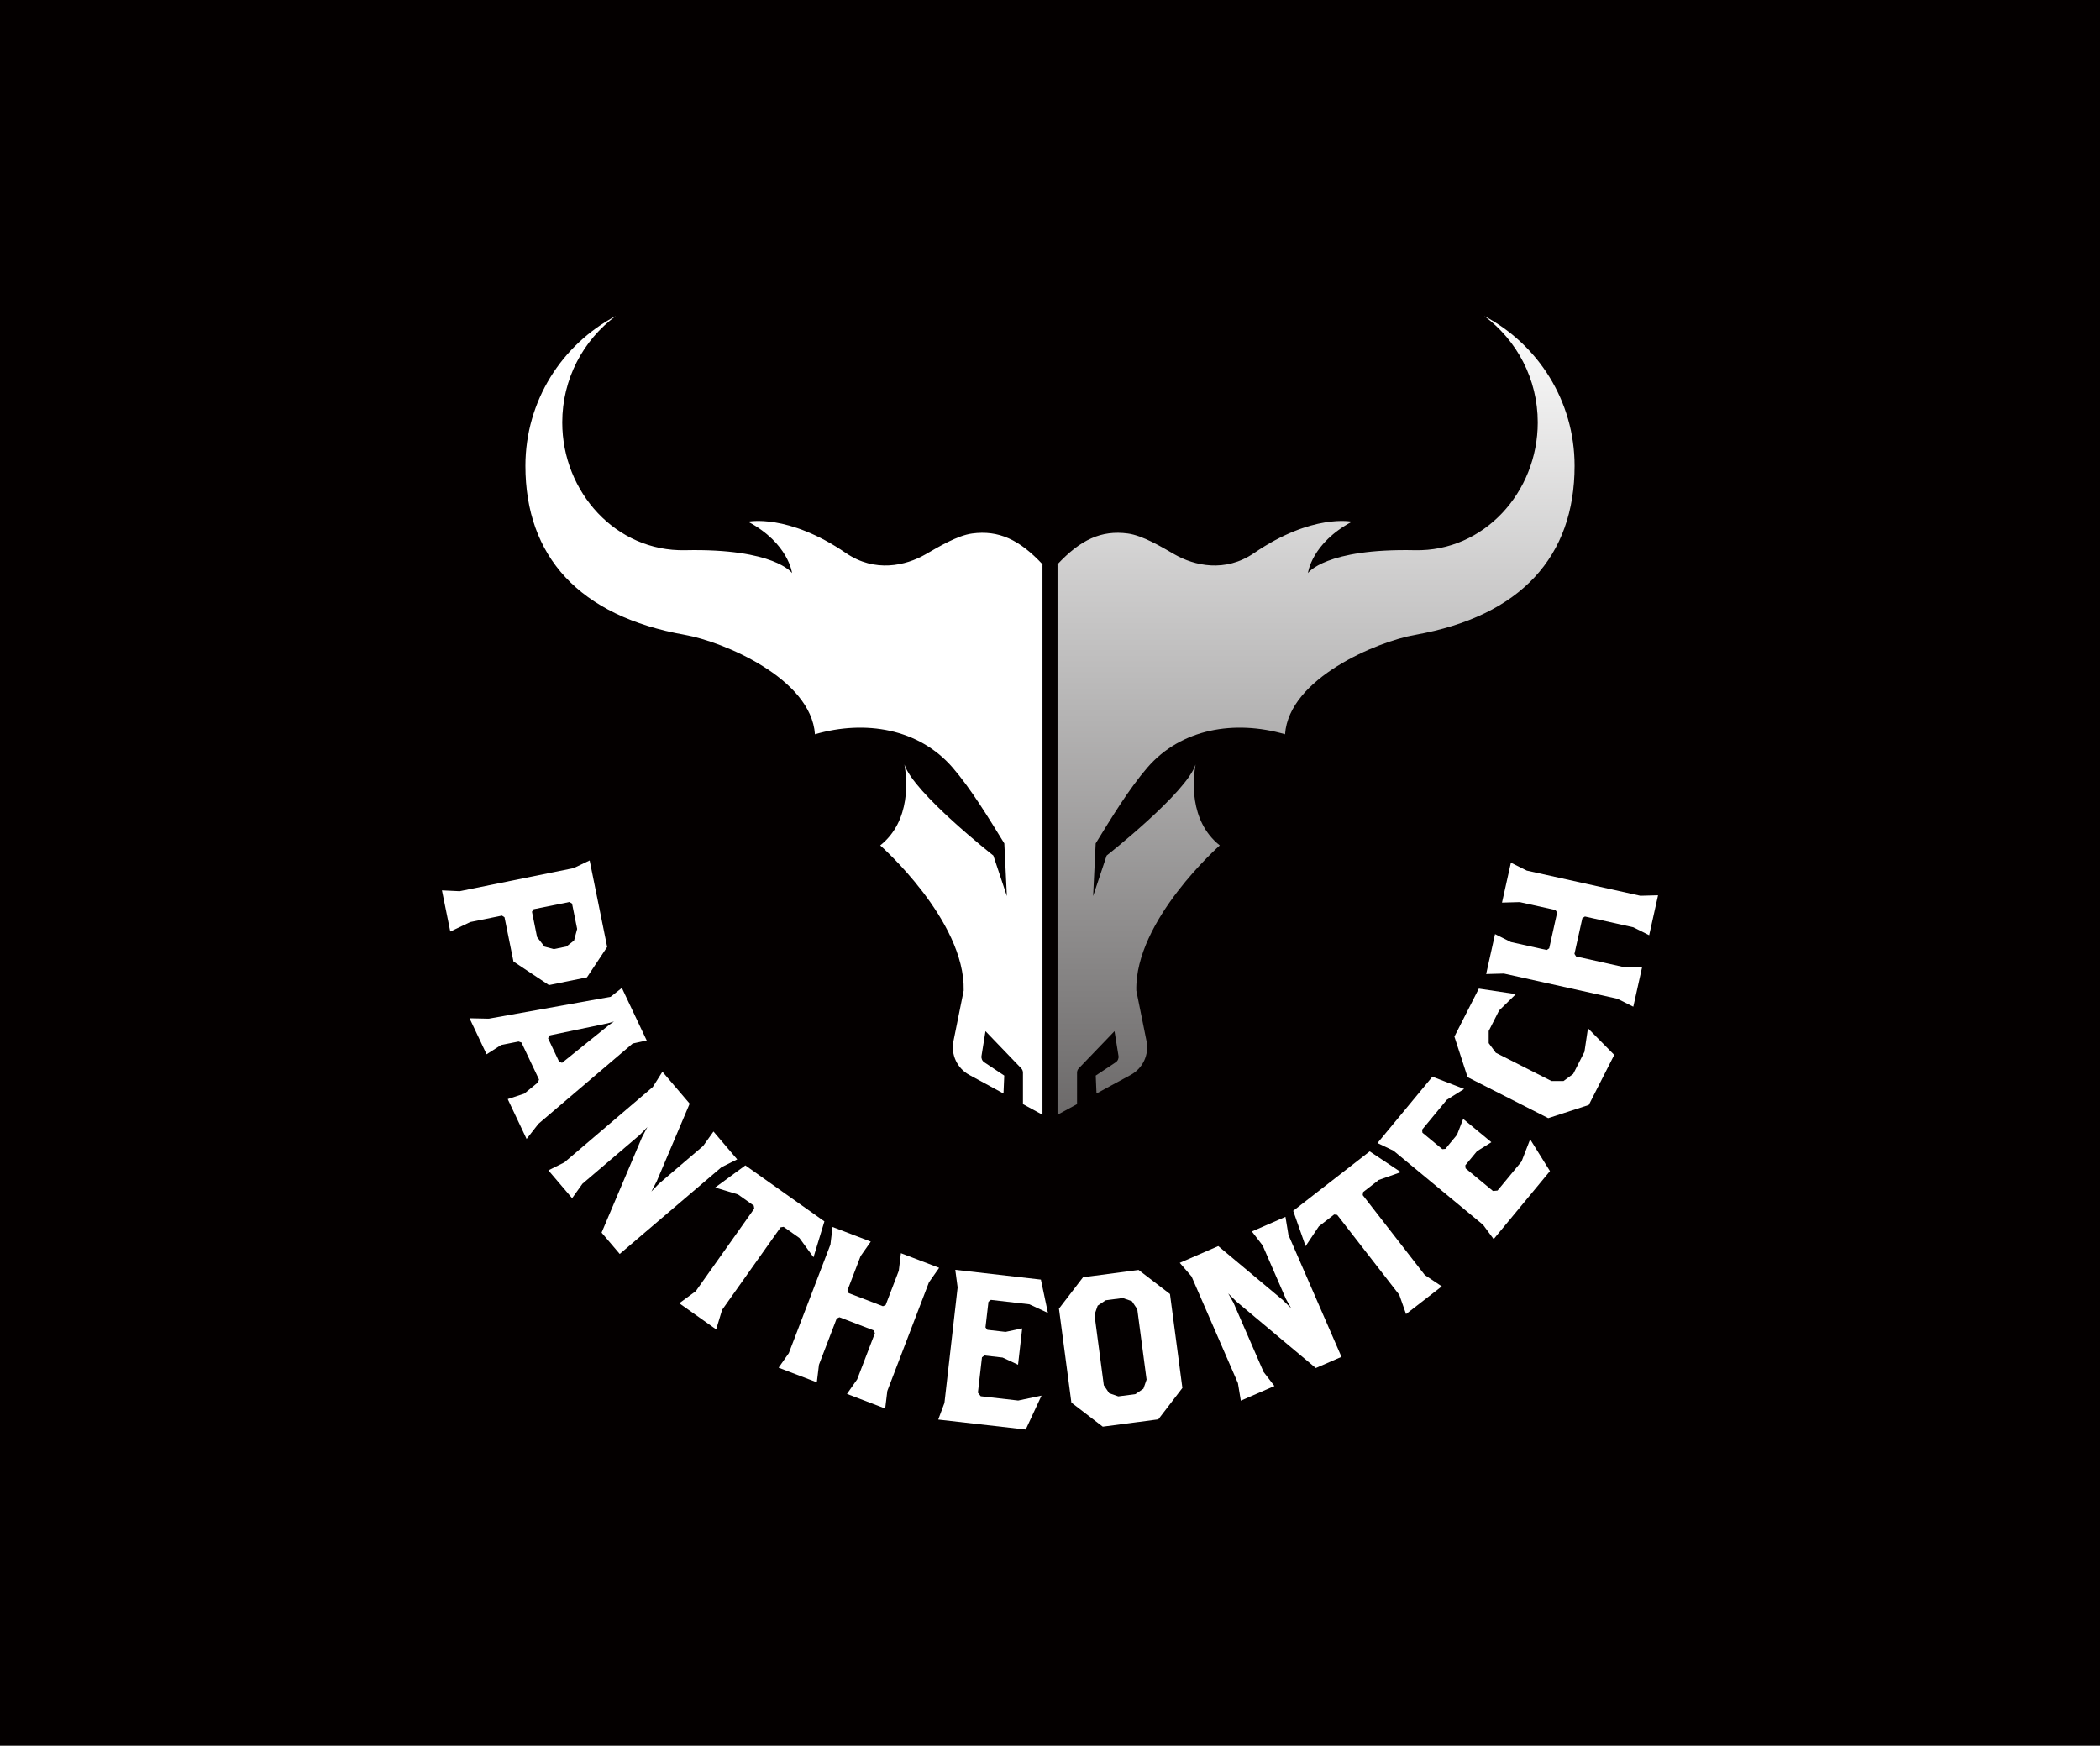
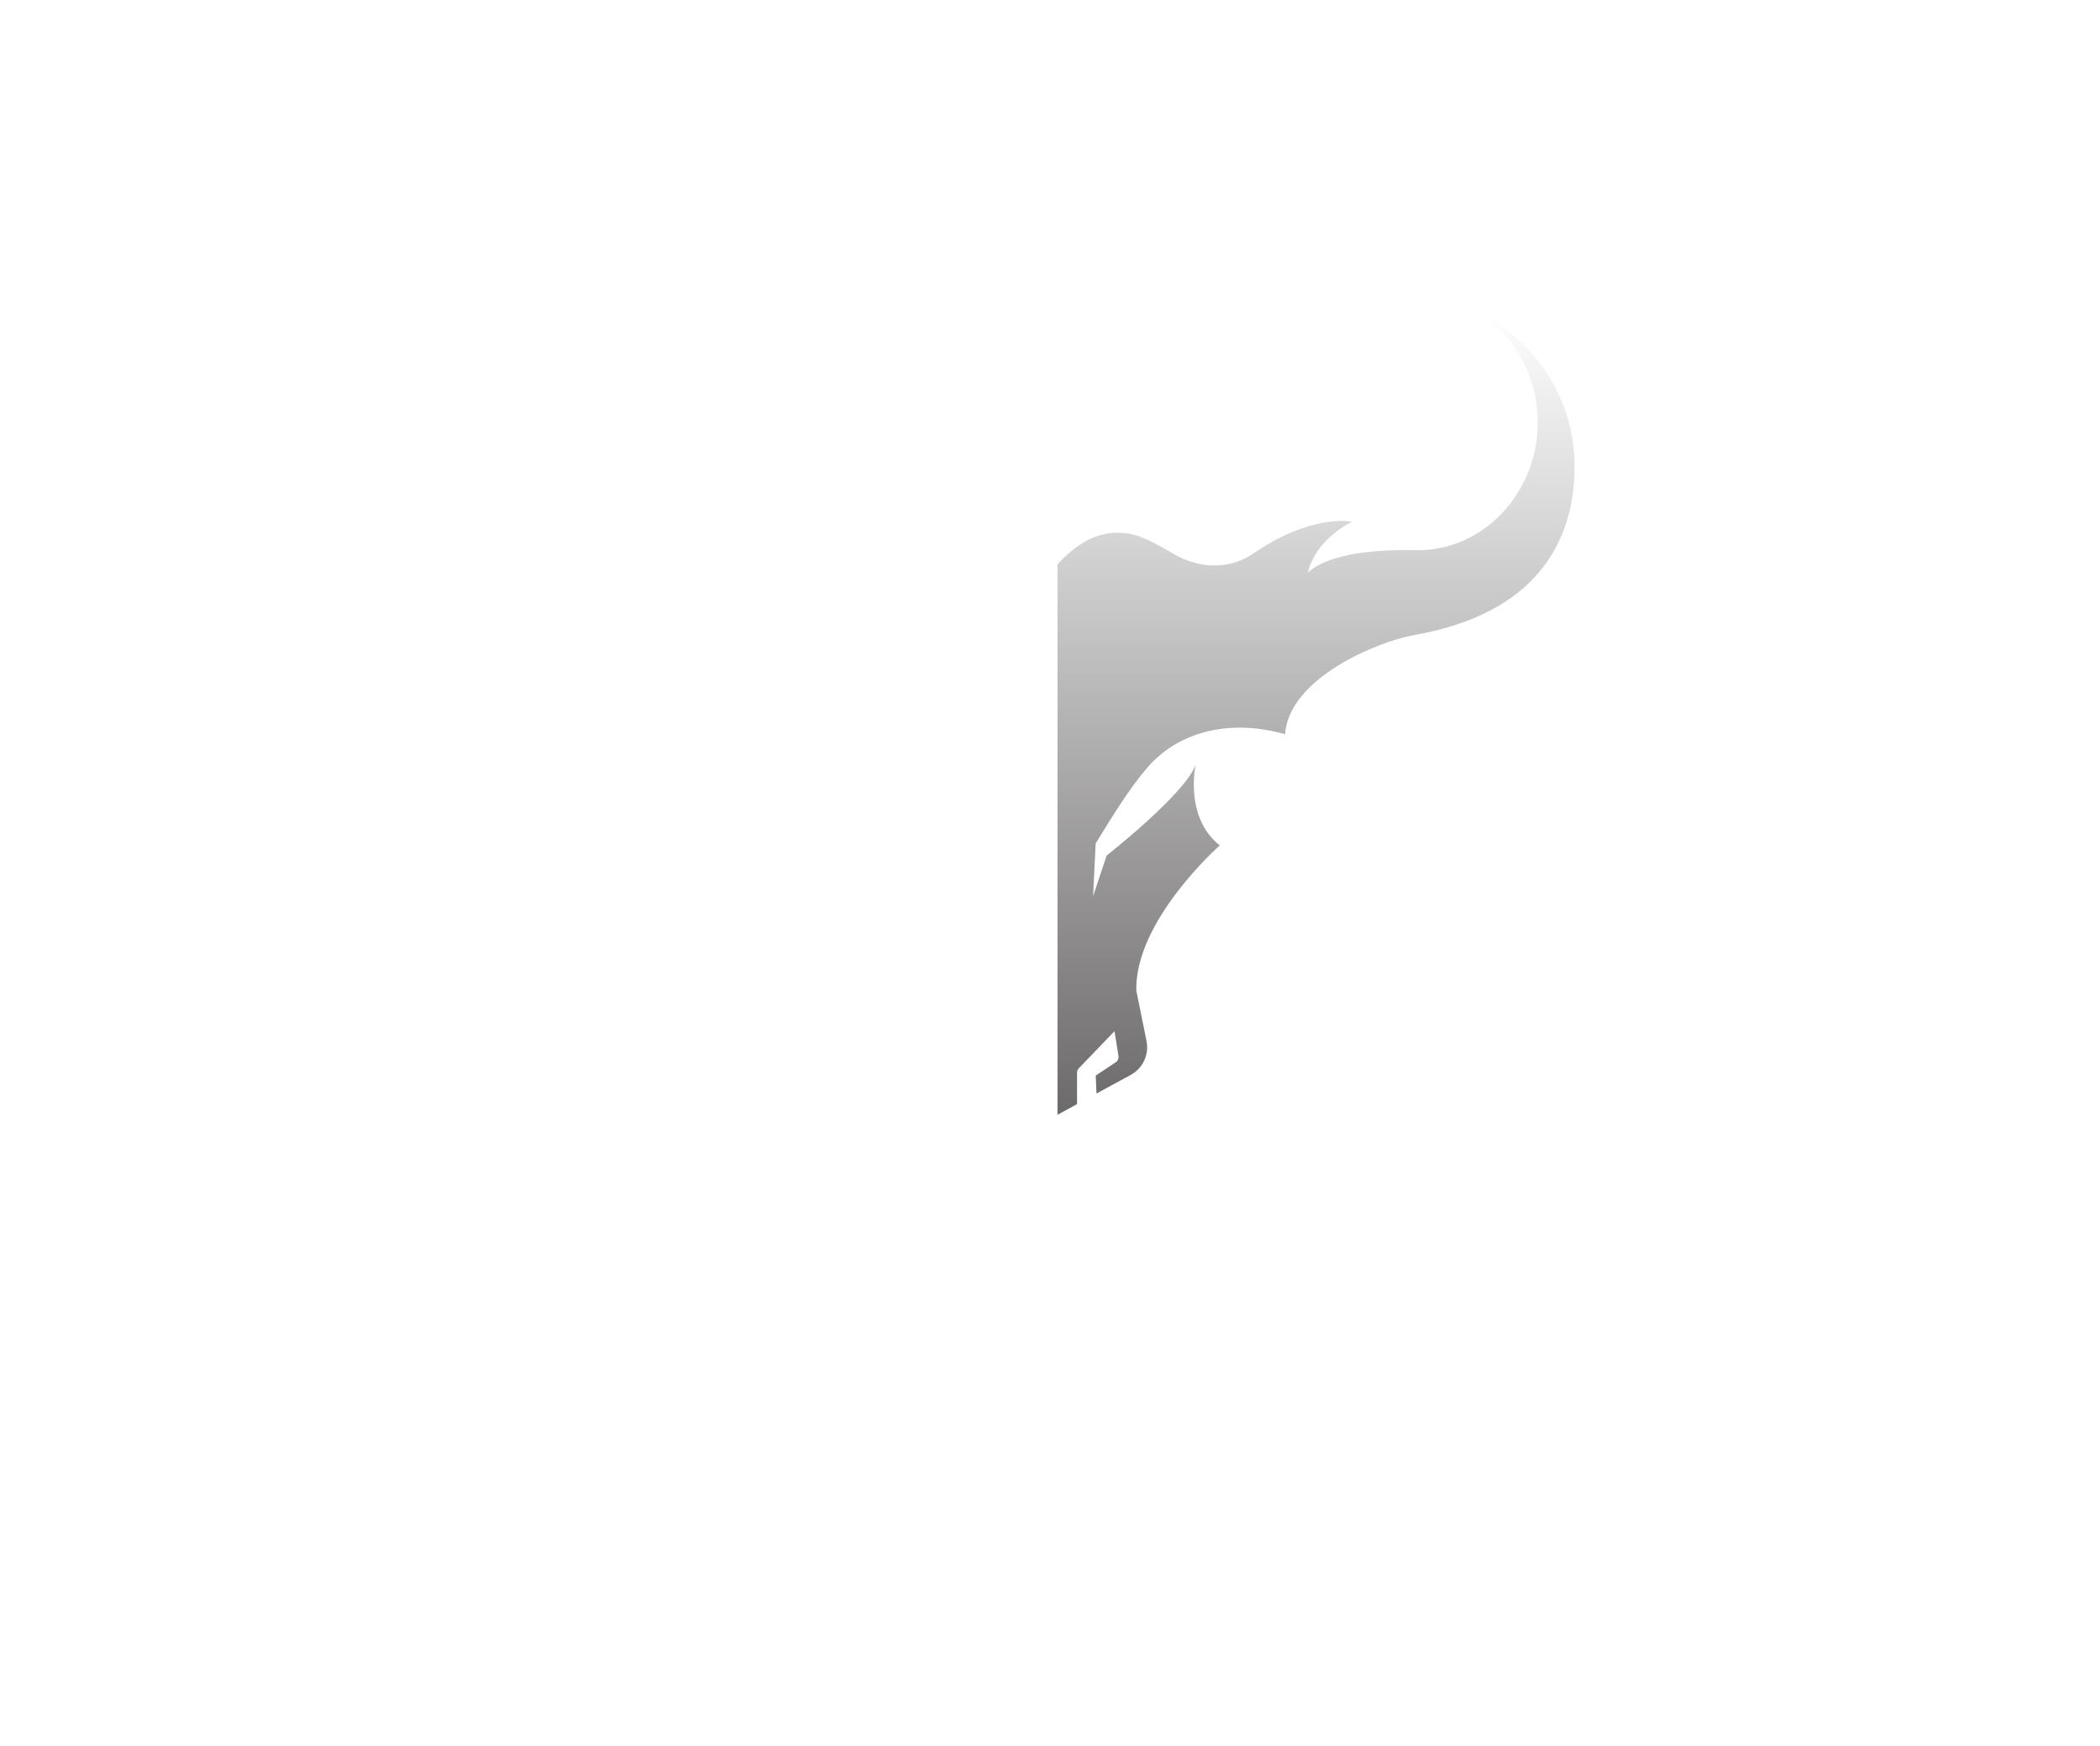
<svg xmlns="http://www.w3.org/2000/svg" id="_레이어_1" data-name="레이어_1" viewBox="0 0 304.4 253.1">
  <defs>
    <style>
      .cls-1 {
        fill: #040000;
      }

      .cls-2 {
        fill: #fff;
      }

      .cls-3 {
        fill: url(#_무제_그라디언트_2);
      }
    </style>
    <linearGradient id="_무제_그라디언트_2" data-name="무제 그라디언트 2" x1="190.77" y1="44.52" x2="190.77" y2="244.42" gradientUnits="userSpaceOnUse">
      <stop offset="0" stop-color="#fff" />
      <stop offset="1" stop-color="#040000" />
    </linearGradient>
  </defs>
-   <rect class="cls-1" width="304.4" height="253.1" />
  <g>
    <g>
      <path class="cls-2" d="M151.11,81.86v79.76l-2.83-1.54v-4.56c0-.24-.09-.46-.25-.63l-5.18-5.39-.58,3.6c-.05.35.1.71.4.91l2.9,1.93-.11,2.6-1.91-1.04-3.04-1.65c-1.77-.96-2.7-2.95-2.3-4.92l1.48-7.32c.23-10.18-12.1-21.04-12.1-21.04,4.54-3.6,3.86-9.8,3.51-11.73,1.32,4.11,12.89,13.2,12.89,13.2l1.96,5.88-.37-7.64c-2.31-3.75-4.8-7.87-7.48-10.98-4.91-5.69-12.7-6.94-19.92-4.86-.03,0-.05.02-.05.02-.56-8.14-13.38-13.45-18.82-14.41-15.41-2.72-23.15-11.42-23.15-24.51,0-9.42,5.3-17.6,13.09-21.72-4.71,3.5-7.75,9.11-7.75,15.42,0,10.14,7.83,18.75,17.81,18.53,12.98-.28,15.5,3.31,15.5,3.31,0,0-.51-4.31-6.37-7.44,0,0,5.74-1.23,14.19,4.55,4.18,2.86,8.65,1.83,11.51.19,1.88-1.08,4.62-2.74,6.77-3.03,3.86-.52,6.87.9,10.22,4.48" />
      <path class="cls-3" d="M153.29,81.86v79.76s2.83-1.54,2.83-1.54v-4.56c0-.24.09-.46.25-.63l5.18-5.39.58,3.6c.05.35-.1.71-.4.91l-2.9,1.93.11,2.6,1.91-1.04,3.04-1.65c1.77-.96,2.7-2.95,2.3-4.92l-1.48-7.32c-.23-10.18,12.1-21.04,12.1-21.04-4.54-3.6-3.86-9.8-3.51-11.73-1.32,4.11-12.89,13.2-12.89,13.2l-1.96,5.88.37-7.64c2.31-3.75,4.8-7.87,7.48-10.98,4.91-5.69,12.7-6.94,19.92-4.86.03,0,.05.02.05.02.56-8.14,13.38-13.45,18.82-14.41,15.41-2.72,23.15-11.42,23.15-24.51,0-9.42-5.3-17.6-13.09-21.72,4.71,3.5,7.75,9.11,7.75,15.42,0,10.14-7.83,18.75-17.81,18.53-12.98-.28-15.5,3.31-15.5,3.31,0,0,.51-4.31,6.37-7.44,0,0-5.74-1.23-14.19,4.55-4.18,2.86-8.65,1.83-11.51.19-1.88-1.08-4.62-2.74-6.77-3.03-3.86-.52-6.87.9-10.22,4.48" />
    </g>
-     <path class="cls-2" d="M74.43,139.41l-1.3-6.42-.37-.24-4.59.93-2.9,1.38-1.21-5.97,2.57.12,16.52-3.35,2.32-1.11,2.54,12.54-2.93,4.41-5.51,1.12-5.15-3.42ZM82.11,137.22l1.1-.86.45-1.68-.74-3.67-.37-.24-5.2,1.05-.24.37.74,3.67,1.07,1.38,1.35.36,1.84-.37Z" />
-     <path class="cls-2" d="M73.6,159.35l2.39-.79,1.99-1.63.15-.42-2.54-5.36-.42-.15-2.52.5-2.12,1.35-2.47-5.22,2.79.06,17.66-3.17,1.63-1.29,3.6,7.62-2.03.44-13.66,11.64-1.72,2.2-2.74-5.79ZM88.22,148.64l.78-.54-.91.26-8.49,1.77-.15.42,1.6,3.39.42.15,6.75-5.44Z" />
    <path class="cls-2" d="M104.56,169.24l-14.73,12.56-2.63-3.09,5.86-13.82.78-1.49-1.09,1.13-8.32,7.09-1.5,2.1-3.44-4.04,2.31-1.15,12.83-10.94,1.39-2.21,3.95,4.63-4.77,11.25-.78,1.49,1.09-1.13,6.41-5.47,1.5-2.1,3.44,4.04-2.31,1.15Z" />
    <path class="cls-2" d="M115.88,179.49l-2.29-1.62-.44.07-8.48,11.97-.86,2.83-5.35-3.79,2.39-1.75,8.48-11.97-.07-.44-2.29-1.62-3.31-1,4.38-3.21,11.46,8.12-1.58,5.2-2.04-2.79Z" />
    <path class="cls-2" d="M122.77,202.09l1.48-2.11,2.57-6.7-.18-.4-4.96-1.9-.4.18-2.57,6.7-.31,2.55-5.54-2.12,1.48-2.11,6.03-15.74.31-2.55,5.54,2.12-1.48,2.11-1.9,4.96.18.4,4.96,1.9.4-.18,1.9-4.96.31-2.55,5.54,2.12-1.48,2.11-6.03,15.74-.31,2.55-5.54-2.12Z" />
-     <path class="cls-2" d="M148.72,207.26l-12.72-1.45.9-2.41,1.91-16.75-.34-2.55,12.41,1.42,1.02,4.83-2.69-1.25-5.58-.64-.35.27-.43,3.72.27.35,2.64.3,2.41-.51-.6,5.27-2.24-1.04-2.64-.3-.35.27-.59,5.12.41.52,5.43.62,3.38-.71-2.29,4.92Z" />
    <path class="cls-2" d="M167.9,205.78l-8.05,1.06-4.55-3.49-1.8-13.62,3.49-4.55,8.05-1.06,4.55,3.49,1.8,13.62-3.49,4.55ZM164.85,189.81l-.78-1.16-1.32-.46-2.48.33-1.16.78-.46,1.32,1.35,10.21.78,1.16,1.32.46,2.48-.33,1.16-.78.46-1.32-1.35-10.21Z" />
-     <path class="cls-2" d="M186.73,178.97l7.72,17.75-3.72,1.62-11.51-9.64-1.19-1.18.77,1.37,4.36,10.02,1.57,2.04-4.87,2.12-.42-2.54-6.72-15.46-1.71-1.98,5.58-2.43,9.37,7.84,1.2,1.18-.77-1.37-3.36-7.73-1.57-2.04,4.87-2.12.42,2.54Z" />
    <path class="cls-2" d="M199.81,171.11l-2.22,1.72-.06.44,9,11.59,2.46,1.64-5.18,4.02-.98-2.79-9-11.59-.44-.06-2.22,1.72-1.92,2.87-1.8-5.12,11.09-8.62,4.52,3.01-3.26,1.15Z" />
    <path class="cls-2" d="M224.67,169.79l-8.16,9.86-1.53-2.07-12.99-10.75-2.32-1.11,7.96-9.62,4.6,1.78-2.51,1.57-3.58,4.33.04.44,2.89,2.39.44-.04,1.69-2.05.89-2.3,4.09,3.38-2.09,1.31-1.69,2.04.04.44,3.97,3.28.66-.06,3.48-4.21,1.25-3.22,2.87,4.61Z" />
    <path class="cls-2" d="M233.98,152.96l-3.68,7.24-5.88,1.91-11.69-5.94-1.91-5.88,3.54-6.96,5.37.8-2.43,2.37-1.51,2.98v1.75s1.03,1.4,1.03,1.4l8.07,4.1h1.75s1.4-1.03,1.4-1.03l1.63-3.2.51-3.42,3.81,3.86Z" />
    <path class="cls-2" d="M239.05,135.59l-2.3-1.15-7.01-1.56-.37.24-1.15,5.18.24.37,7.01,1.56,2.57-.07-1.29,5.79-2.3-1.15-16.46-3.65-2.57.07,1.29-5.79,2.3,1.15,5.18,1.15.37-.24,1.15-5.18-.24-.37-5.18-1.15-2.57.07,1.29-5.79,2.3,1.15,16.46,3.65,2.57-.07-1.29,5.79Z" />
  </g>
</svg>